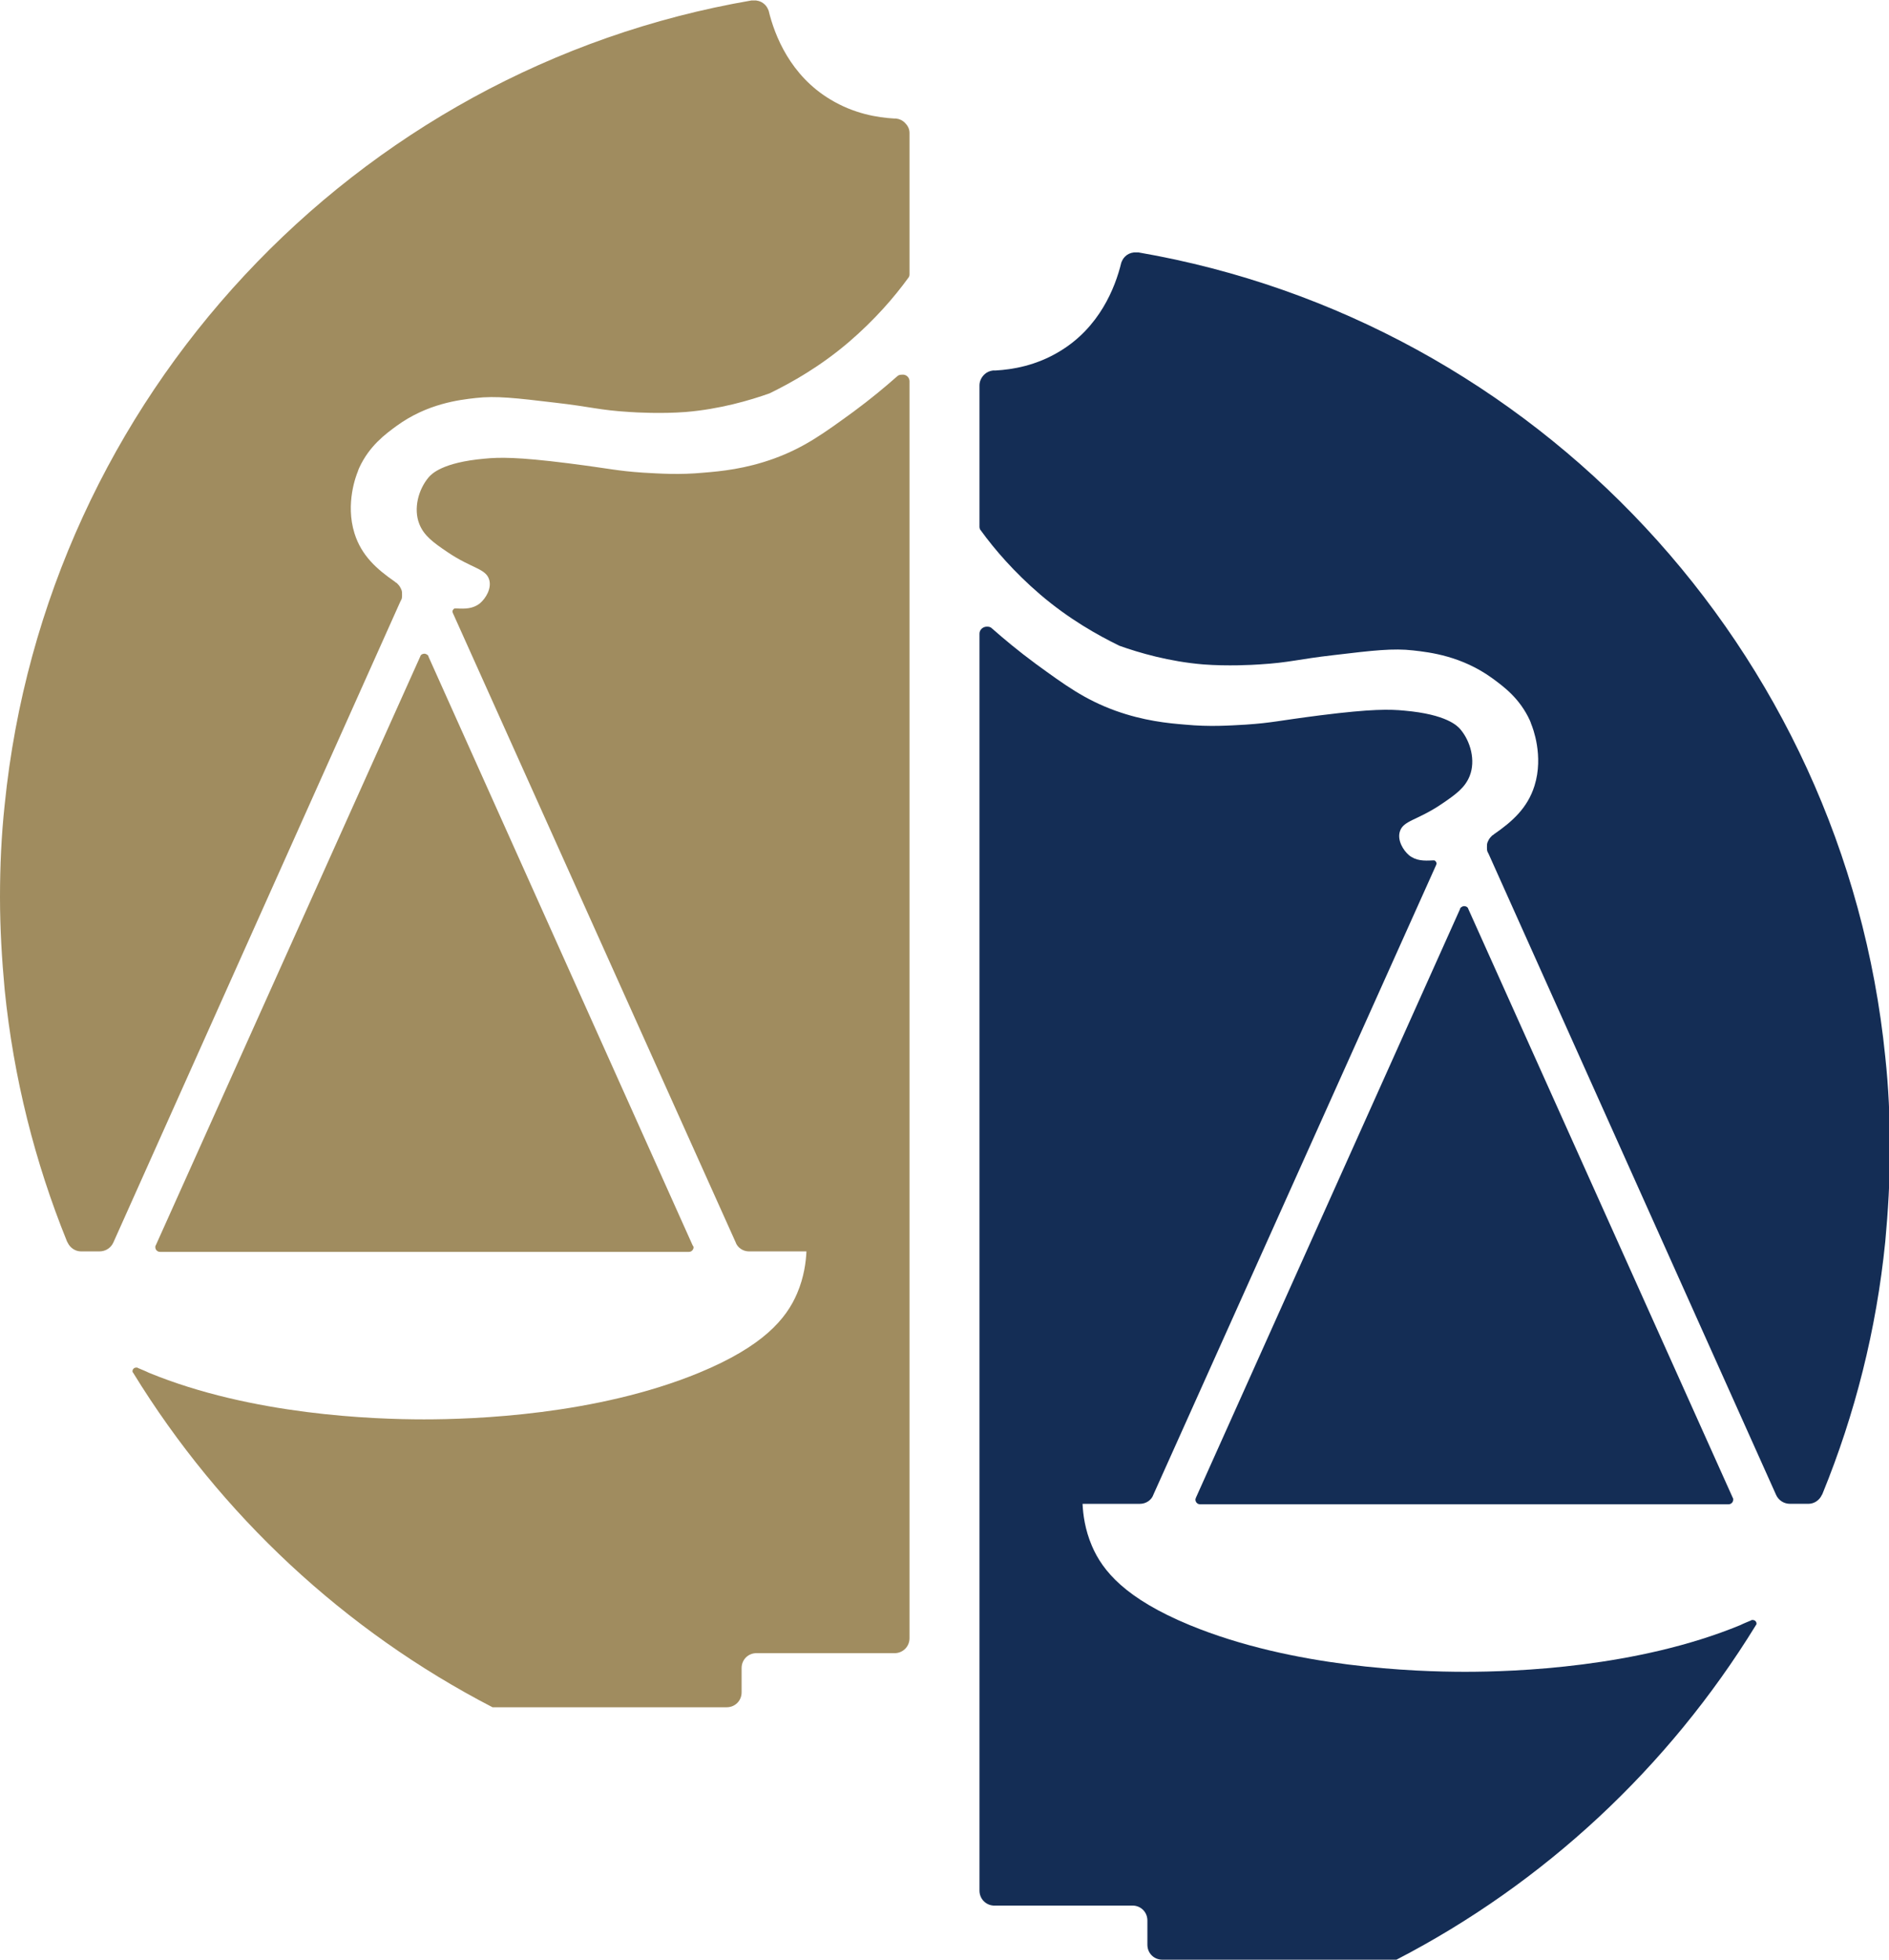
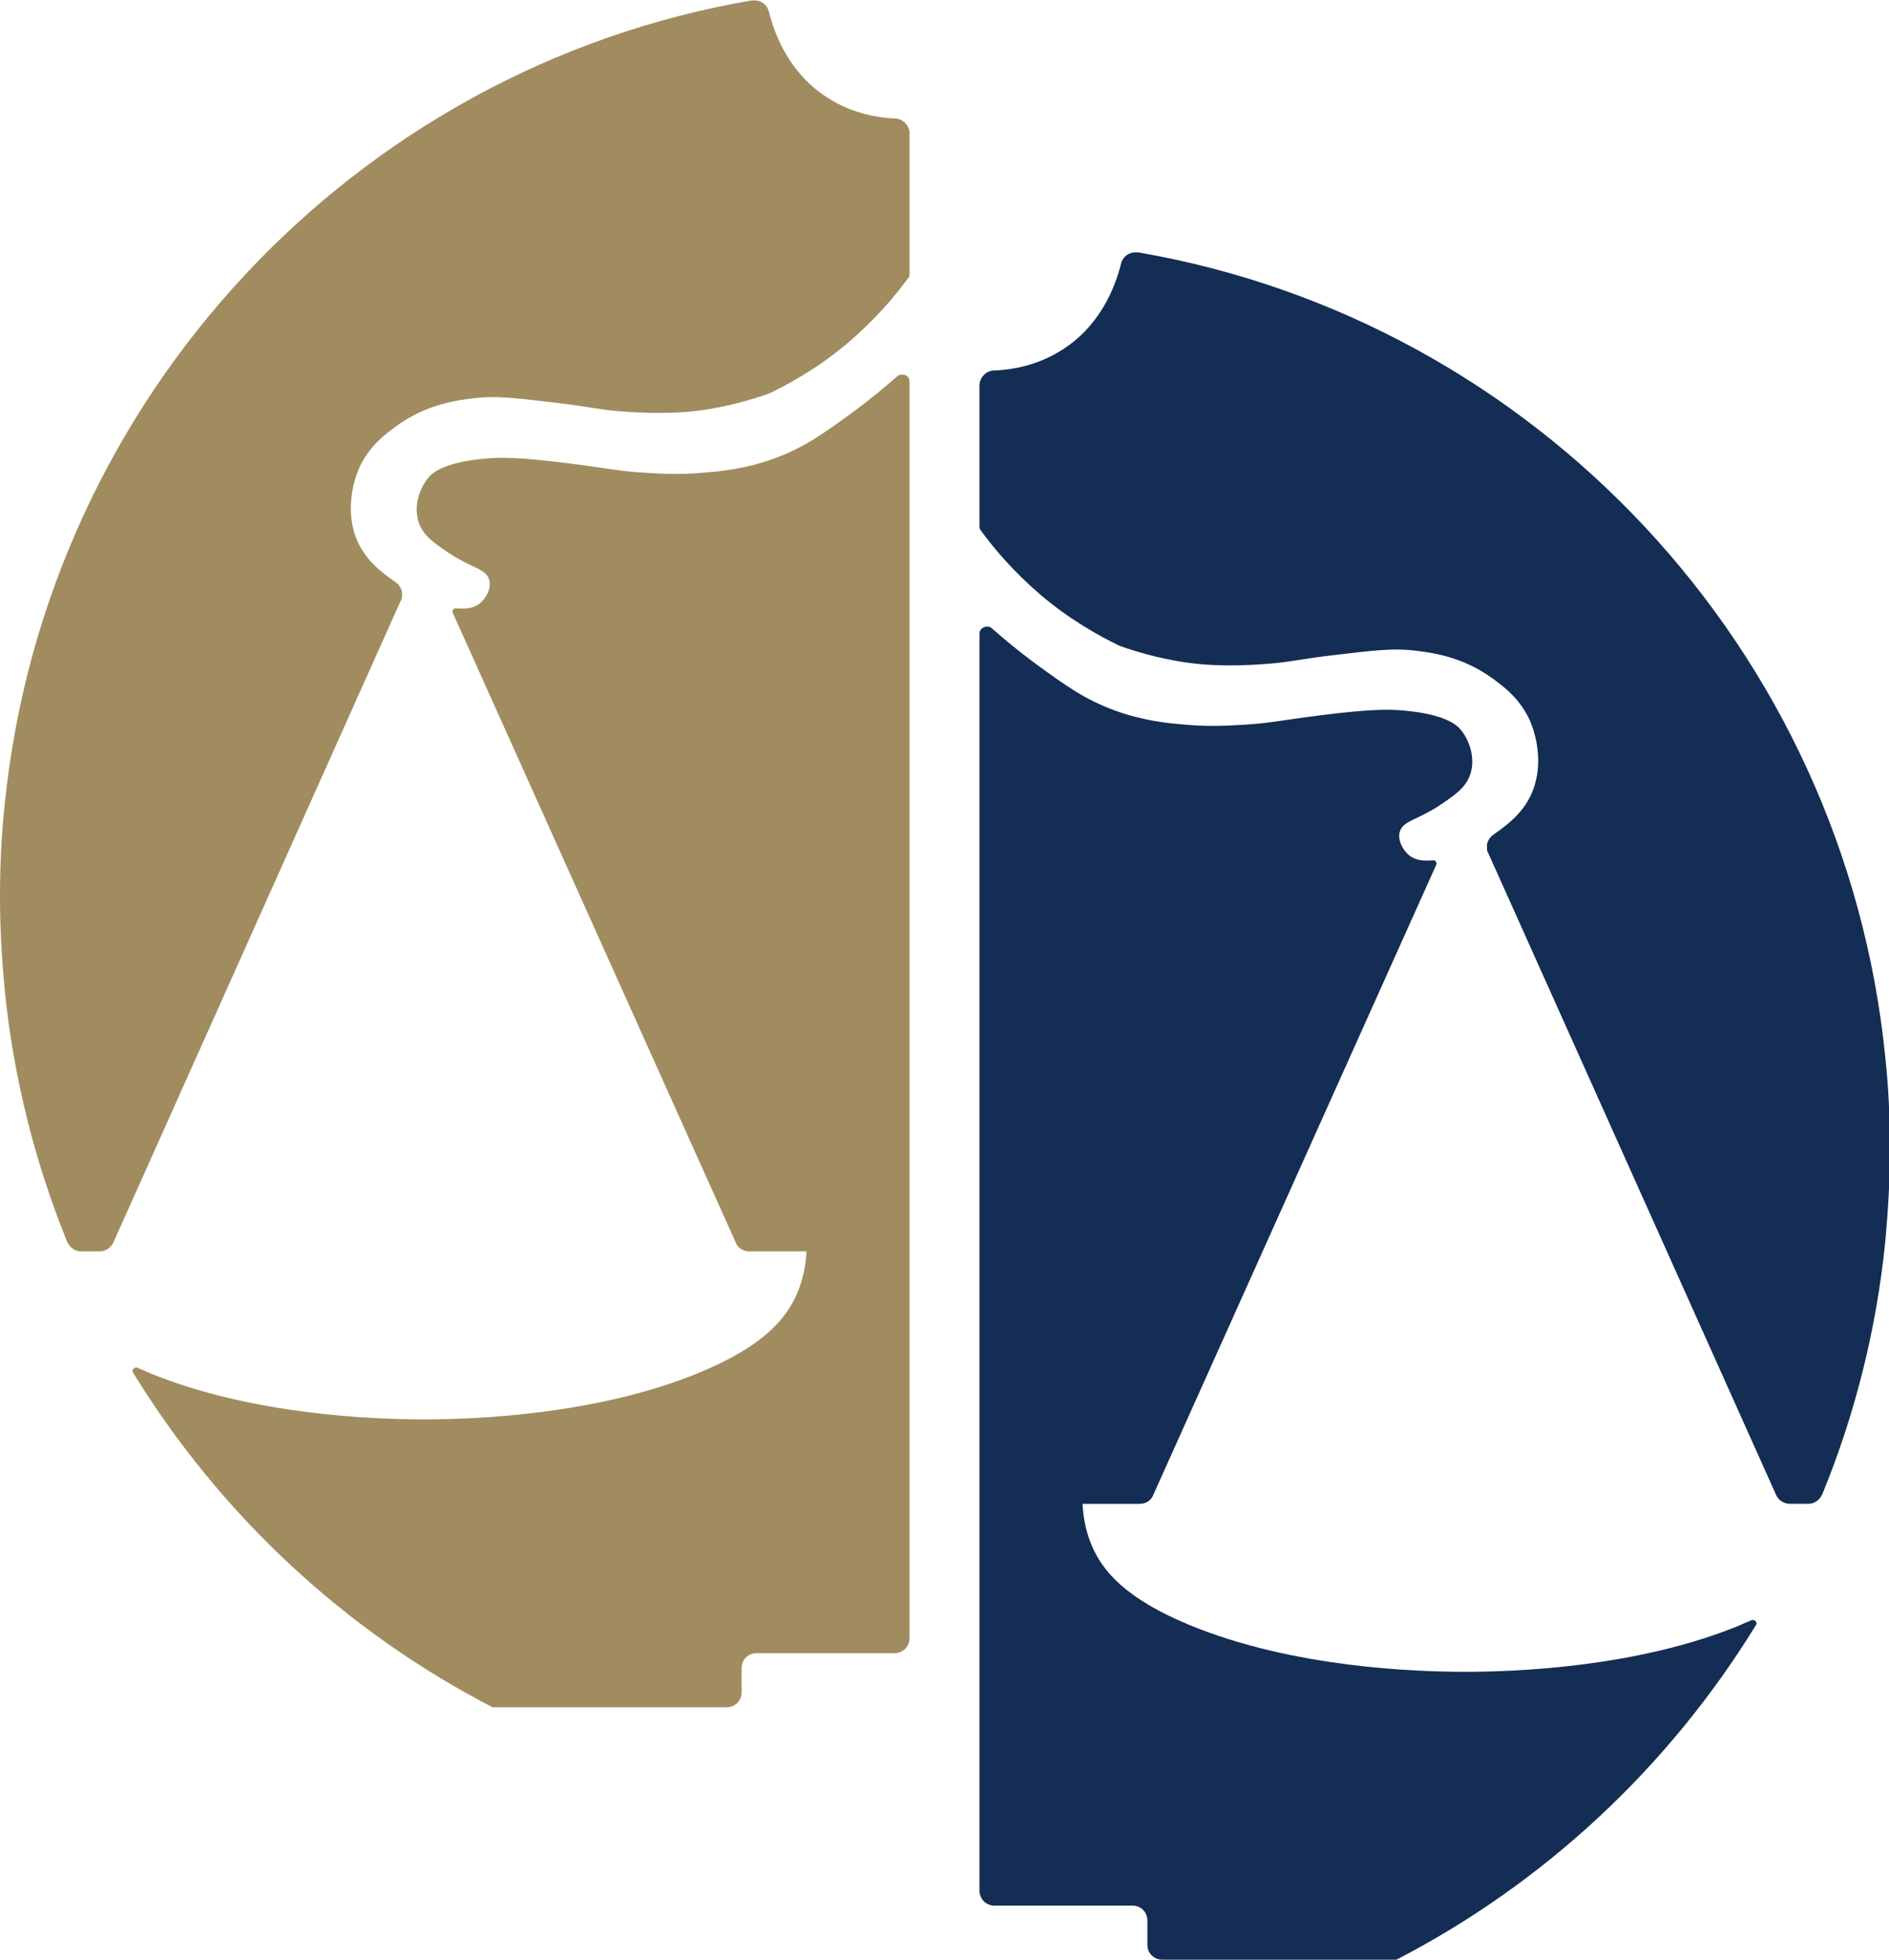
<svg xmlns="http://www.w3.org/2000/svg" version="1.1" id="Capa_1" x="0px" y="0px" viewBox="0 0 405 420" style="enable-background:new 0 0 405 420;" xml:space="preserve">
  <style type="text/css">
	.st0{fill:#A08C5F;}
	.st1{fill:#142D55;}
</style>
  <g>
    <g>
      <path class="st0" d="M195,28.5v30.3c0,0.3-0.1,0.6-0.3,0.8c-2.9,4-7.1,8.9-12.7,13.7c-6.2,5.3-12.3,8.7-17,11    c-4.2,1.5-10.7,3.4-18,4c-5.2,0.4-10.6,0.1-12,0c-6.6-0.4-8.1-1.1-16-2c-8.4-1-12.7-1.5-17-1c-3.6,0.4-10.4,1.2-17,6    c-2.3,1.7-5.8,4.2-8,9c-0.1,0.2-0.2,0.5-0.3,0.8c-0.3,0.7-2.7,6.8-0.7,13.2c1.5,4.8,4.8,7.7,8.7,10.4c0,0,0,0,0,0    c0.1,0.1,0.2,0.2,0.3,0.2c0.1,0.1,0.2,0.2,0.3,0.3c0.4,0.4,0.6,0.8,0.8,1.3c0.1,0.3,0.1,0.6,0.1,1c0,0.3,0,0.6-0.1,0.9l-0.3,0.6    L24.3,266.3c-0.5,1.1-1.6,1.9-3,1.9h-3.9c-1.3,0-2.4-0.8-2.9-1.9c-0.1-0.1-0.1-0.2-0.2-0.4C7.5,249.1,2.9,231,1,212.1    c-0.6-6.5-1-13.1-1-19.8c0-6.7,0.3-13.3,1-19.8C9.8,85.1,76,14.7,161.1,0.1c0.1,0,0.2,0,0.3,0c0.1,0,0.2,0,0.3,0c0,0,0.1,0,0.1,0    c0.1,0,0.2,0,0.2,0c0,0,0.1,0,0.1,0c0.8,0.1,1.4,0.4,1.9,0.9c0.4,0.4,0.6,0.8,0.8,1.3c1.3,5.4,4.7,13.9,13.2,19    c5.1,3.1,10.2,3.9,13.7,4.1h0.3c0,0,0.1,0,0.1,0c0.8,0.1,1.4,0.4,1.9,0.9C194.6,26.9,195,27.6,195,28.5z" />
      <path class="st0" d="M195,81.7v269.4c0,1.7-1.3,3.1-3,3.2h-29.8c-1.8,0-3.2,1.4-3.2,3.2v5.2c0,1.8-1.4,3.2-3.2,3.2h-50.2    c-31.7-16.4-58.3-41.2-77-71.6c0,0,0-0.1-0.1-0.1c0-0.1-0.1-0.2-0.1-0.3c0-0.4,0.3-0.8,0.8-0.8c0.1,0,0.2,0,0.2,0    c0,0,0.1,0,0.2,0.1c0,0,0,0,0,0c0.7,0.3,1.5,0.6,2.3,1c22.1,9.1,48.3,10,59,10c10.7,0,36.9-0.9,59-10c13.8-5.7,18.7-11.6,21-17    c1.5-3.5,1.9-6.8,2-9h-12.3c-1.3,0-2.5-0.8-2.9-2L97.1,131.4c0-0.1-0.1-0.2-0.1-0.3c0-0.2,0.1-0.4,0.2-0.5    c0.1-0.1,0.2-0.2,0.3-0.2c0,0,0,0,0.1,0h0.1c0,0,0,0,0,0c0.1,0,0.1,0,0.2,0c0,0,0,0,0,0c1.8,0.1,3.5,0.1,5-1.1    c1.3-1.1,2.5-3.2,2-5c-0.7-2.5-3.7-2.4-9-6c-3.1-2.1-5-3.5-6-6c-1.3-3.3-0.2-7.4,2-10c0.6-0.7,2.9-3.2,12-4c3.1-0.3,6.9-0.4,18,1    c9.4,1.2,10.2,1.6,16,2c3.6,0.2,7.7,0.5,13,0c3.7-0.3,8.9-0.8,15-3c6.6-2.4,10.8-5.5,17-10c3.8-2.8,6.9-5.4,9.4-7.6    c0.3-0.3,0.6-0.4,1.1-0.4C194.3,80.2,195,80.9,195,81.7z" />
-       <path class="st0" d="M148.7,267.3c0,0.5-0.4,1-1,1H34.3c-0.5,0-1-0.4-1-1c0-0.1,0-0.3,0.1-0.4l56.7-126.2c0.1-0.4,0.5-0.6,0.9-0.6    c0.3,0,0.6,0.2,0.8,0.4l0.1,0.3l56.6,126.1C148.6,267,148.7,267.2,148.7,267.3z" />
    </g>
    <g>
      <path class="st1" d="M210,82.6v30.3c0,0.3,0.1,0.6,0.3,0.8c2.9,4,7.1,8.9,12.7,13.7c6.2,5.3,12.3,8.7,17,11c4.2,1.5,10.7,3.4,18,4    c5.2,0.4,10.6,0.1,12,0c6.6-0.4,8.1-1.1,16-2c8.4-1,12.7-1.5,17-1c3.6,0.4,10.4,1.2,17,6c2.3,1.7,5.8,4.2,8,9    c0.1,0.2,0.2,0.5,0.3,0.8c0.3,0.7,2.7,6.8,0.7,13.2c-1.5,4.8-4.8,7.7-8.7,10.4c0,0,0,0,0,0c-0.1,0.1-0.2,0.2-0.3,0.2    c-0.1,0.1-0.2,0.2-0.3,0.3c-0.4,0.4-0.6,0.8-0.8,1.3c-0.1,0.3-0.1,0.6-0.1,1c0,0.3,0,0.6,0.1,0.9l0.3,0.6l61.6,137.3    c0.5,1.1,1.6,1.9,3,1.9h3.9c1.3,0,2.4-0.8,2.9-1.9c0.1-0.1,0.1-0.2,0.2-0.4c6.9-16.9,11.5-35,13.4-53.9c0.6-6.5,1-13.1,1-19.8    c0-6.7-0.3-13.3-1-19.8c-8.8-87.4-75-157.7-160.1-172.4c-0.1,0-0.2,0-0.3,0c-0.1,0-0.2,0-0.3,0c0,0-0.1,0-0.1,0    c-0.1,0-0.2,0-0.2,0c0,0-0.1,0-0.1,0c-0.8,0.1-1.4,0.4-1.9,0.9c-0.4,0.4-0.6,0.8-0.8,1.3c-1.3,5.4-4.7,13.9-13.2,19    c-5.1,3.1-10.2,3.9-13.7,4.1H213c0,0-0.1,0-0.1,0c-0.8,0.1-1.4,0.4-1.9,0.9C210.4,80.9,210,81.7,210,82.6z" />
      <path class="st1" d="M210,135.8v269.4c0,1.7,1.3,3.1,3,3.2h29.8c1.8,0,3.2,1.4,3.2,3.2v5.2c0,1.8,1.4,3.2,3.2,3.2h50.2    c31.7-16.4,58.3-41.2,77-71.6c0,0,0-0.1,0.1-0.1c0-0.1,0.1-0.2,0.1-0.3c0-0.4-0.3-0.8-0.8-0.8c-0.1,0-0.2,0-0.2,0    c0,0-0.1,0-0.2,0.1c0,0,0,0,0,0c-0.7,0.3-1.5,0.6-2.3,1c-22.1,9.1-48.3,10-59,10c-10.7,0-36.9-0.9-59-10    c-13.8-5.7-18.7-11.6-21-17c-1.5-3.5-1.9-6.8-2-9h12.3c1.3,0,2.5-0.8,2.9-2l60.6-134.9c0-0.1,0.1-0.2,0.1-0.3    c0-0.2-0.1-0.4-0.2-0.5c-0.1-0.1-0.2-0.2-0.3-0.2c0,0,0,0-0.1,0h-0.1c0,0,0,0,0,0c-0.1,0-0.1,0-0.2,0c0,0,0,0,0,0    c-1.8,0.1-3.5,0.1-5-1.1c-1.3-1.1-2.5-3.2-2-5c0.7-2.5,3.7-2.4,9-6c3.1-2.1,5-3.5,6-6c1.3-3.3,0.2-7.4-2-10c-0.6-0.7-2.9-3.2-12-4    c-3.1-0.3-6.9-0.4-18,1c-9.4,1.2-10.2,1.6-16,2c-3.6,0.2-7.7,0.5-13,0c-3.7-0.3-8.9-0.8-15-3c-6.6-2.4-10.8-5.5-17-10    c-3.8-2.8-6.9-5.4-9.4-7.6c-0.3-0.3-0.6-0.4-1.1-0.4C210.7,134.3,210,135,210,135.8z" />
-       <path class="st1" d="M256.3,321.4c0,0.5,0.4,1,1,1h113.3c0.5,0,1-0.4,1-1c0-0.1,0-0.3-0.1-0.4l-56.7-126.2    c-0.1-0.4-0.5-0.6-0.9-0.6c-0.3,0-0.6,0.2-0.8,0.4l-0.1,0.3L256.4,321C256.4,321.1,256.3,321.2,256.3,321.4z" />
    </g>
  </g>
  <g>
</g>
  <g>
</g>
  <g>
</g>
  <g>
</g>
  <g>
</g>
  <g>
</g>
  <g>
</g>
  <g>
</g>
  <g>
</g>
  <g>
</g>
  <g>
</g>
  <g>
</g>
  <g>
</g>
  <g>
</g>
  <g>
</g>
</svg>